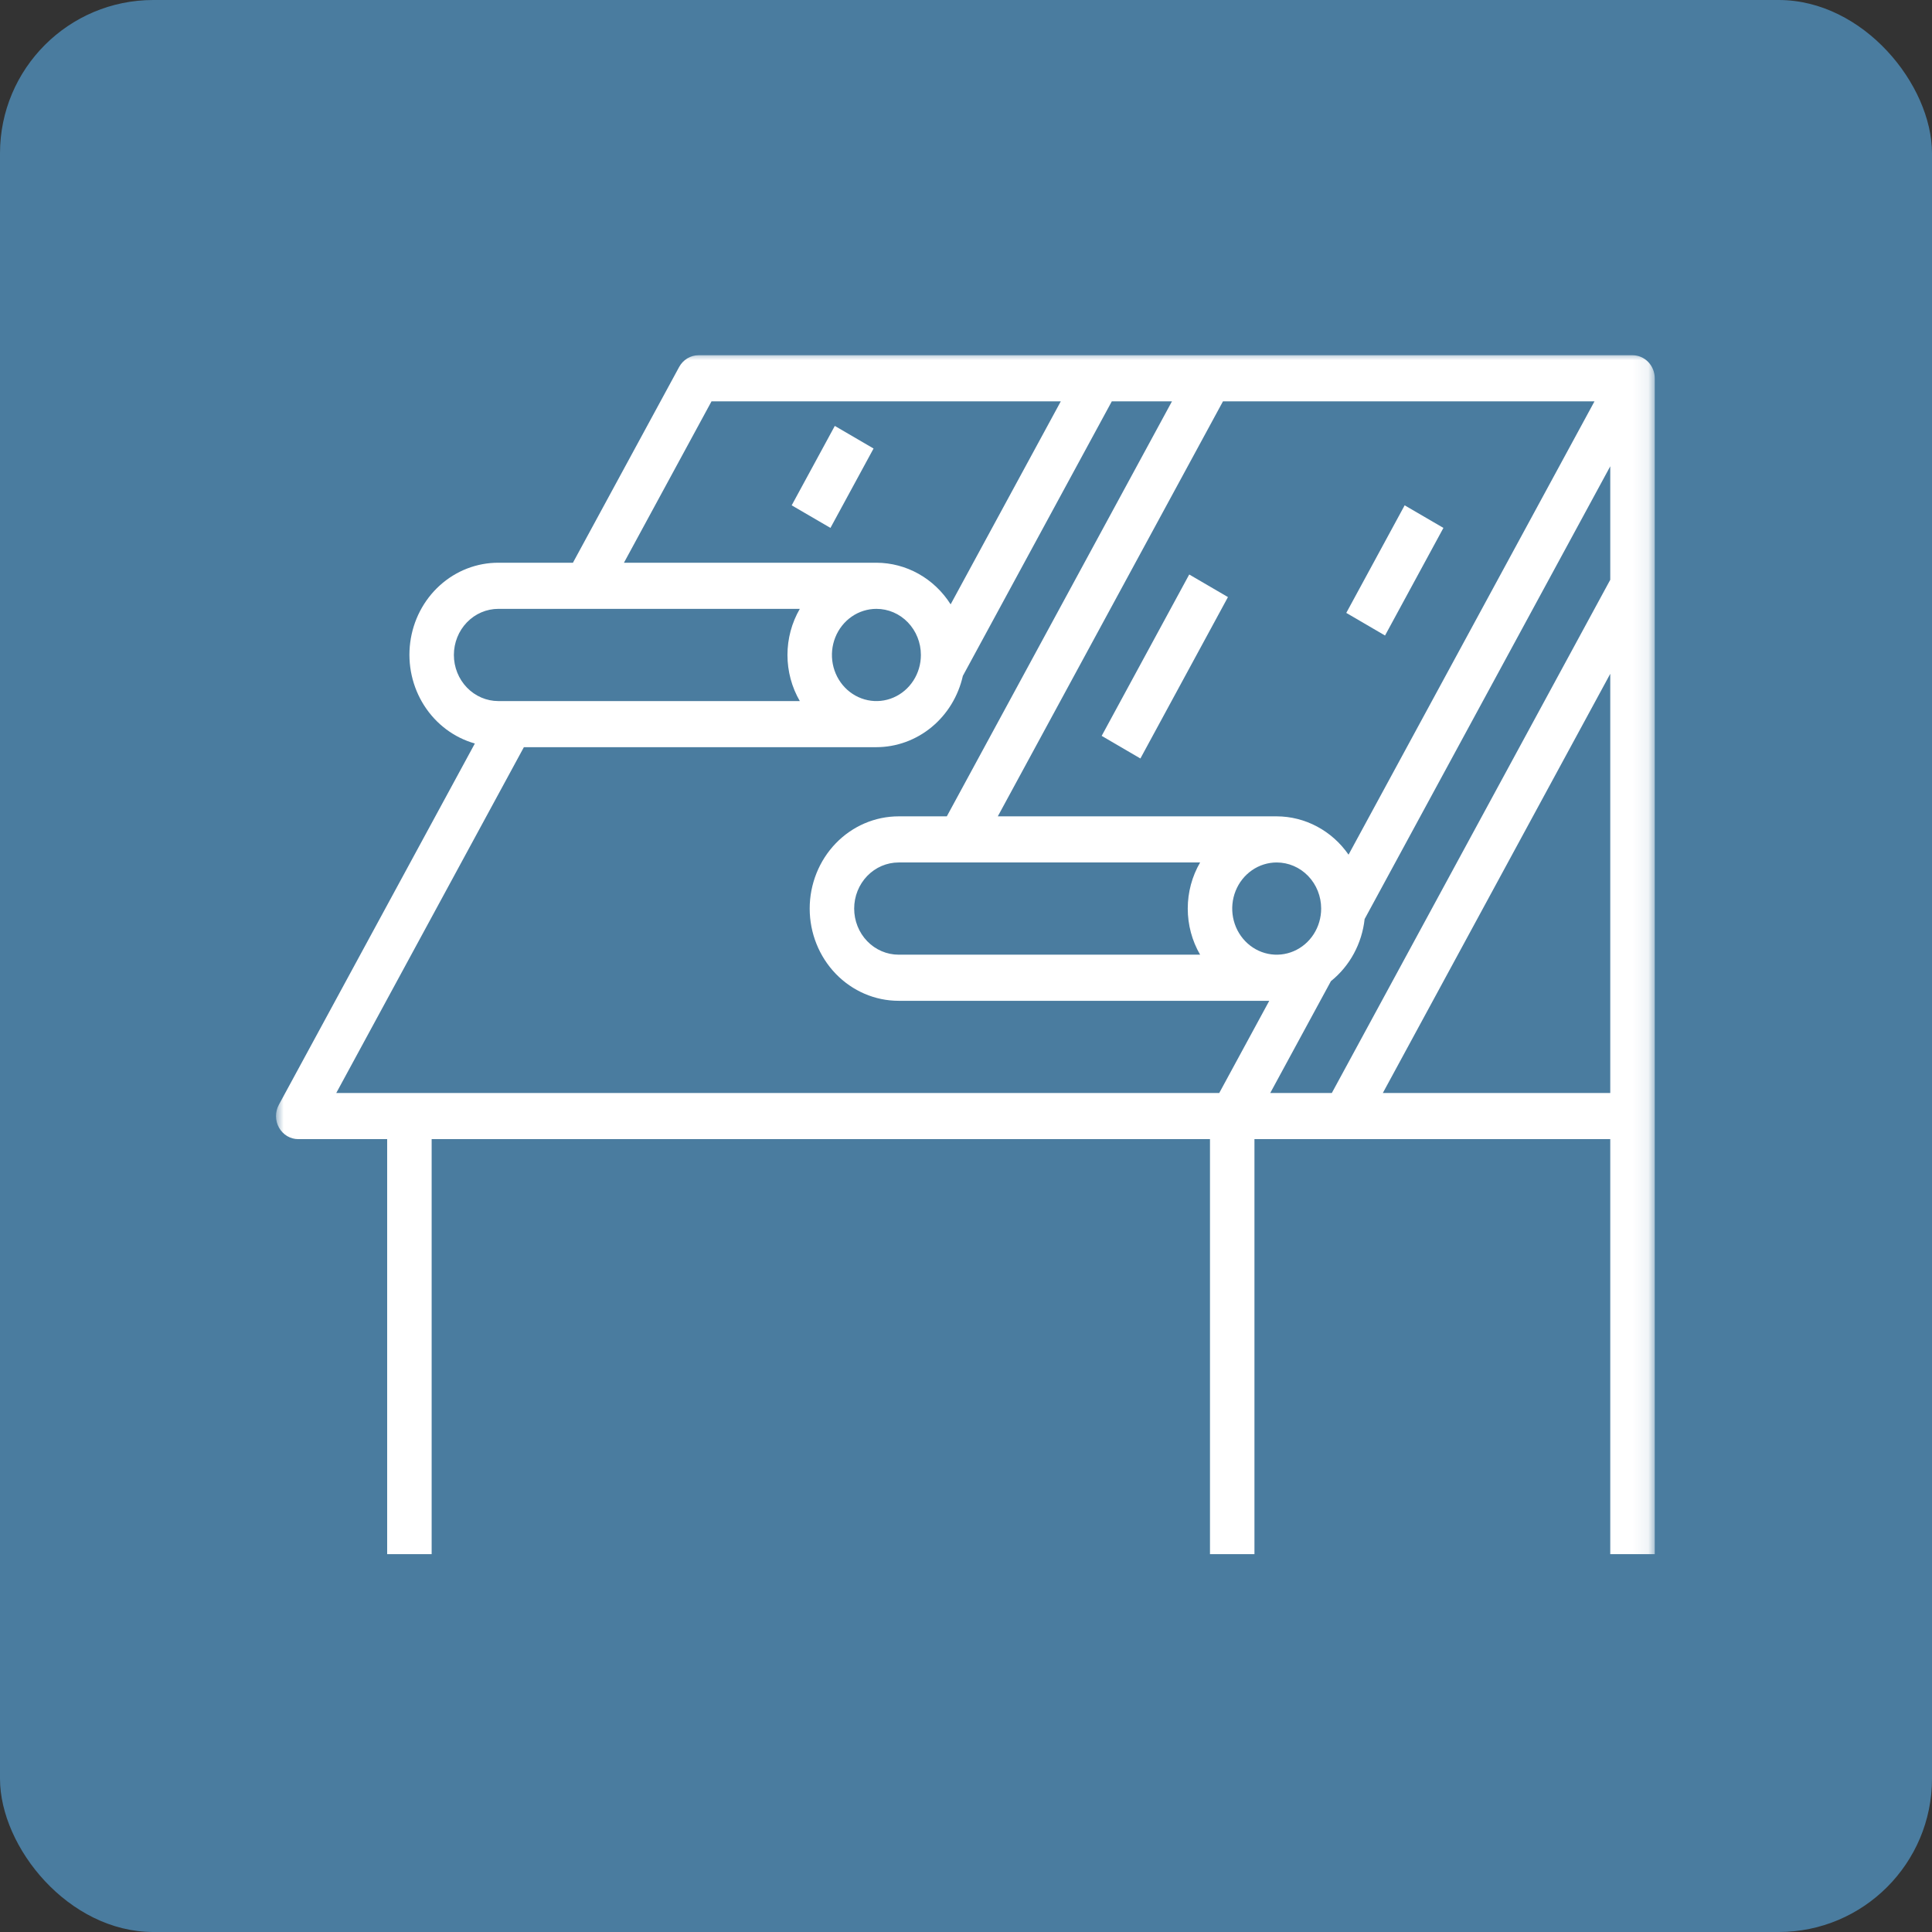
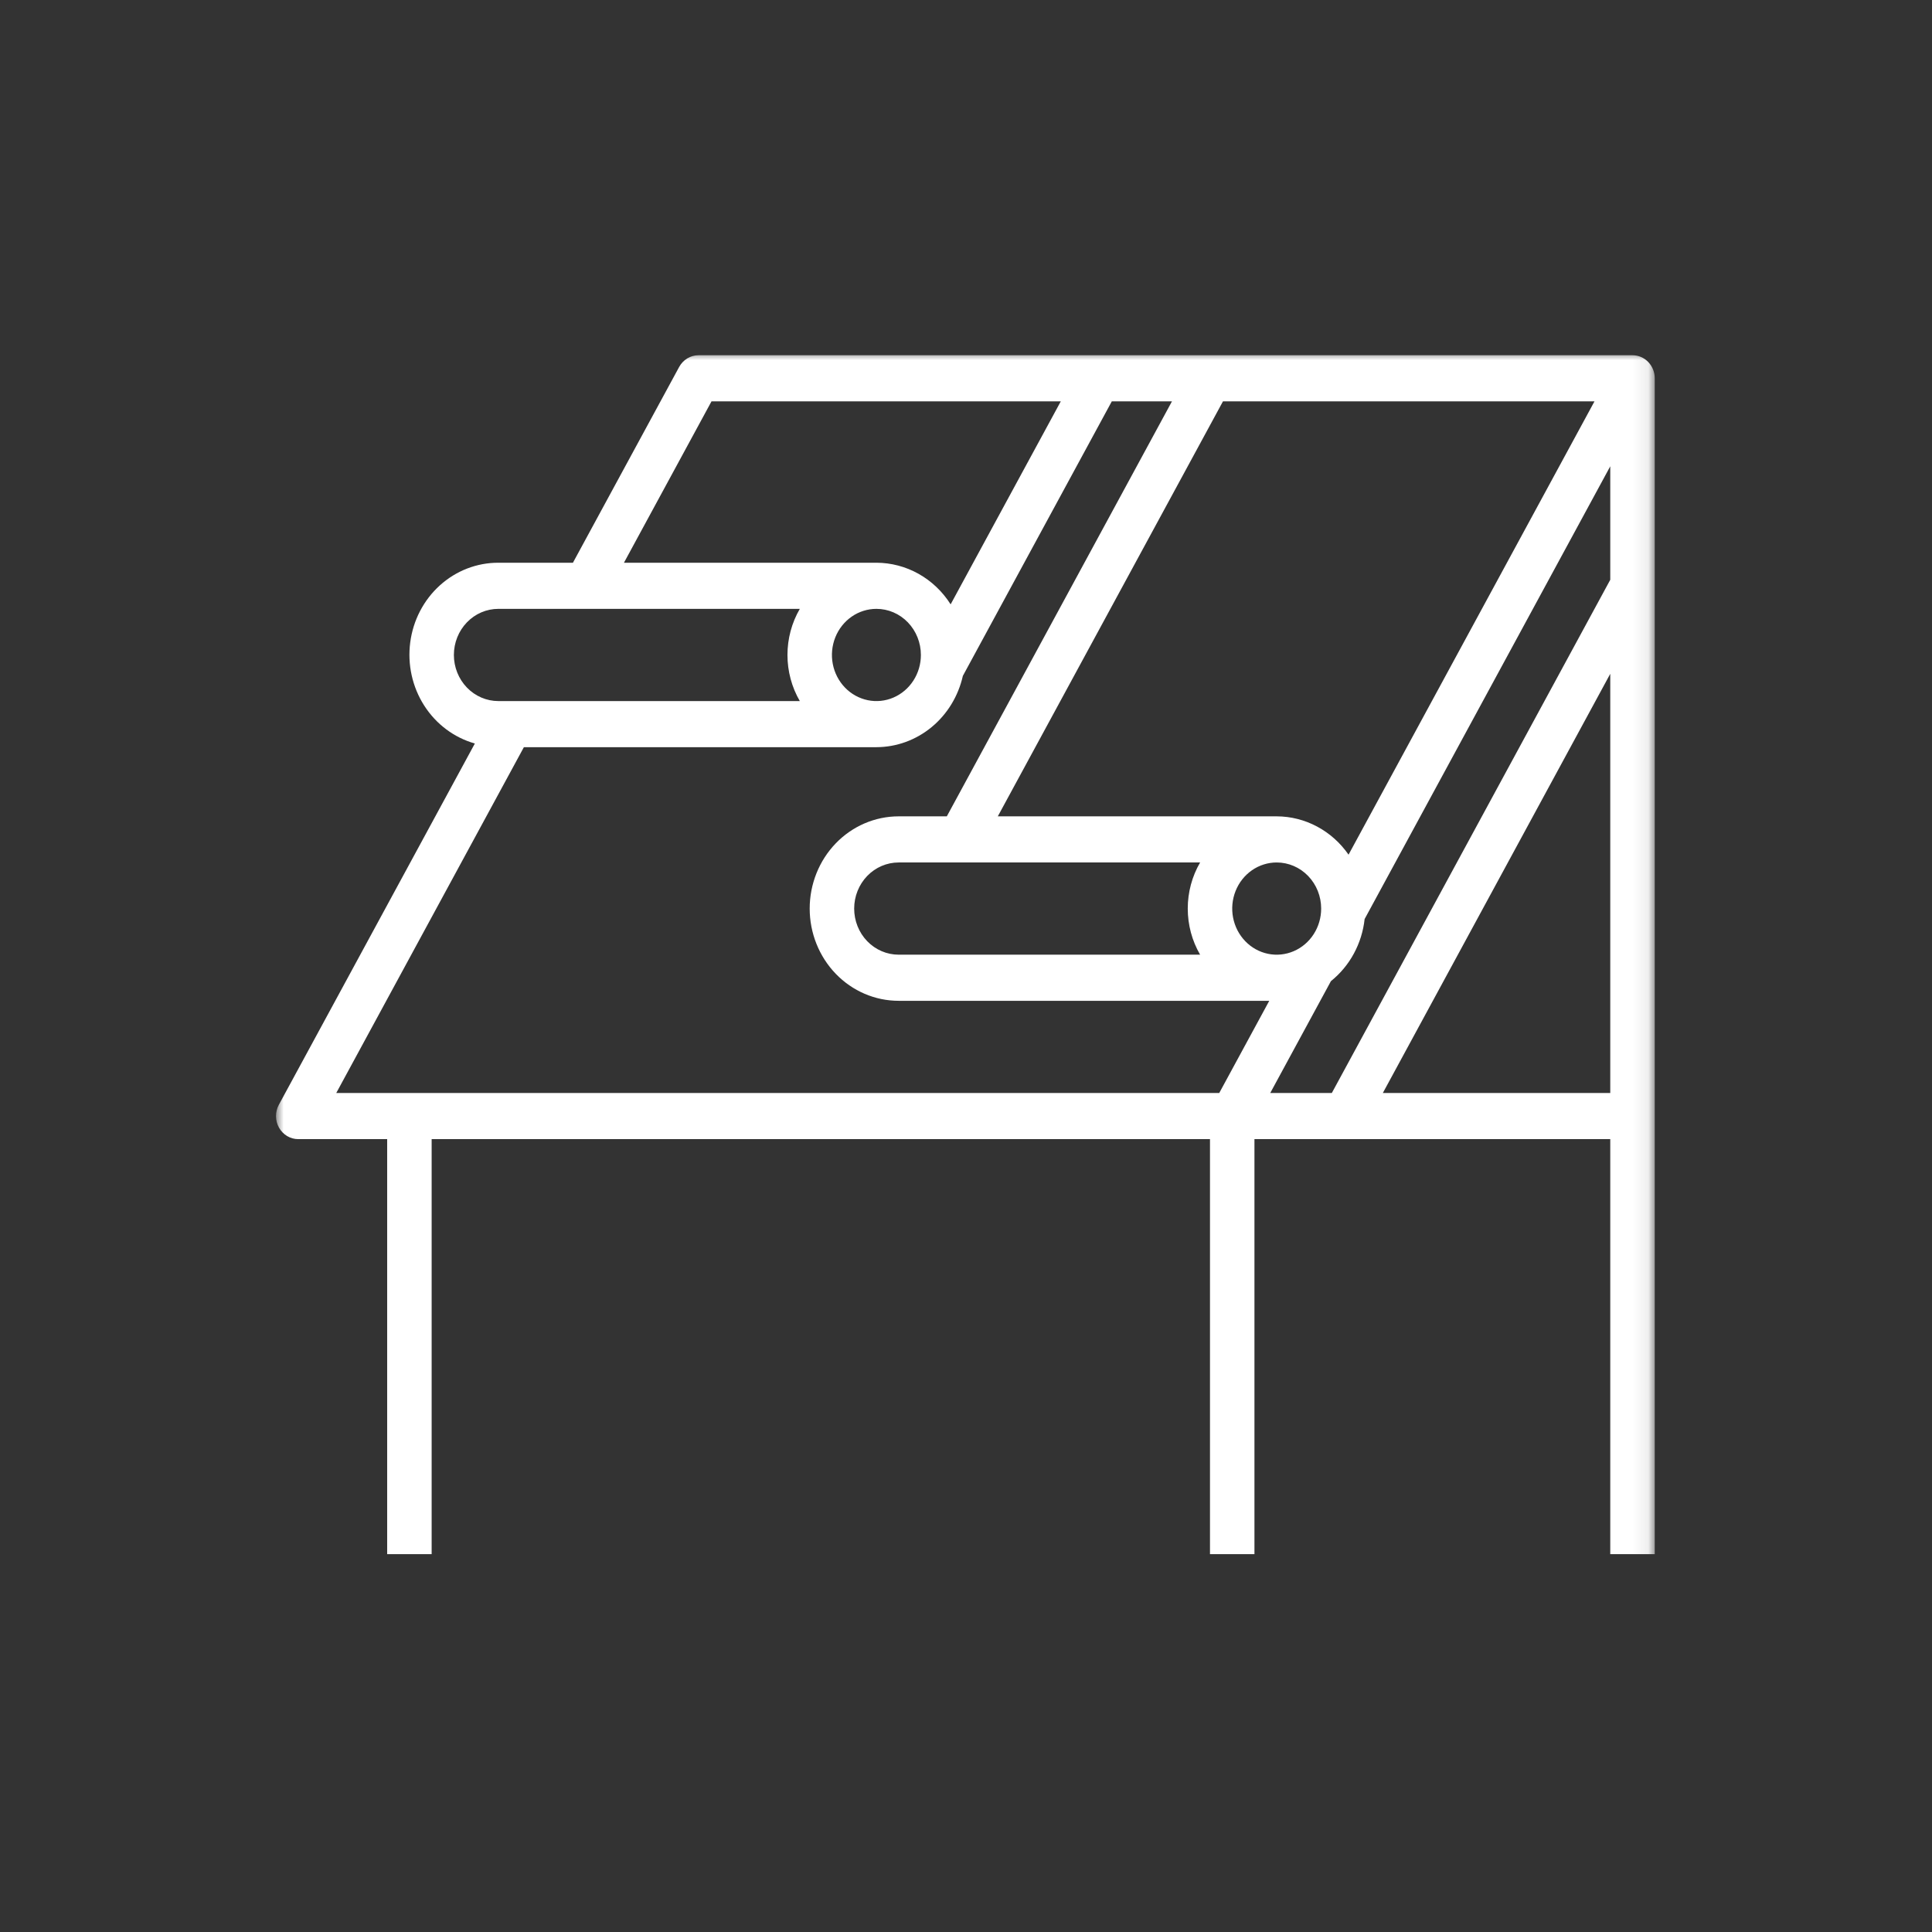
<svg xmlns="http://www.w3.org/2000/svg" width="126" height="126" viewBox="0 0 126 126" fill="none">
  <rect x="0" y="0" width="126" height="126" fill="#333333" stroke="none" />
-   <rect width="126" height="126" rx="10" fill="#4A7C9F" />
  <mask id="mask0_203_87" style="mask-type:luminance" maskUnits="userSpaceOnUse" x="18" y="23" width="90" height="80">
    <path d="M107.918 23H18V102.493H107.918V23Z" fill="white" />
  </mask>
  <g mask="url(#mask0_203_87)">
    <path d="M106.468 23.168H45.555C45.297 23.168 45.045 23.239 44.823 23.374C44.601 23.508 44.418 23.702 44.292 23.934L37.365 36.7H32.502C31.099 36.697 29.742 37.222 28.685 38.178C27.627 39.135 26.941 40.456 26.754 41.898C26.566 43.34 26.89 44.803 27.666 46.016C28.441 47.228 29.615 48.107 30.969 48.489L18.186 72.051C18.062 72.28 17.998 72.538 18 72.8C18.002 73.063 18.07 73.32 18.198 73.547C18.326 73.773 18.509 73.961 18.728 74.092C18.948 74.222 19.196 74.291 19.449 74.291H25.25V101.357H28.151V74.291H78.912V101.357H81.812V74.291H105.017V101.357H107.918V24.671C107.918 24.272 107.765 23.89 107.493 23.608C107.221 23.326 106.852 23.168 106.468 23.168ZM103.989 26.175L87.949 55.739C87.414 54.968 86.711 54.339 85.896 53.905C85.081 53.47 84.179 53.242 83.263 53.24H65.074L79.759 26.175H103.989ZM86.163 59.255C86.163 59.85 85.993 60.431 85.674 60.926C85.356 61.42 84.903 61.806 84.373 62.033C83.843 62.261 83.26 62.321 82.697 62.205C82.134 62.089 81.617 61.802 81.212 61.381C80.806 60.961 80.53 60.425 80.418 59.842C80.306 59.258 80.364 58.654 80.583 58.104C80.802 57.555 81.174 57.085 81.651 56.755C82.128 56.424 82.689 56.248 83.263 56.248C84.032 56.248 84.77 56.565 85.314 57.129C85.858 57.693 86.163 58.457 86.163 59.255ZM78.268 62.262H58.608C57.838 62.262 57.1 61.945 56.556 61.381C56.013 60.818 55.707 60.053 55.707 59.255C55.707 58.457 56.013 57.693 56.556 57.129C57.1 56.565 57.838 56.248 58.608 56.248H78.268C77.74 57.155 77.462 58.195 77.462 59.255C77.462 60.315 77.74 61.355 78.268 62.262ZM46.403 26.175H69.182L61.998 39.414C61.471 38.582 60.753 37.898 59.908 37.424C59.063 36.951 58.118 36.702 57.157 36.7H40.692L46.403 26.175ZM60.058 42.715C60.058 43.31 59.888 43.891 59.569 44.386C59.25 44.88 58.797 45.266 58.267 45.493C57.737 45.721 57.154 45.781 56.591 45.664C56.029 45.548 55.512 45.262 55.106 44.841C54.701 44.421 54.424 43.885 54.312 43.302C54.2 42.718 54.258 42.114 54.477 41.564C54.697 41.014 55.069 40.545 55.546 40.214C56.023 39.884 56.584 39.708 57.157 39.708C57.927 39.708 58.664 40.024 59.208 40.588C59.752 41.152 60.058 41.917 60.058 42.715ZM29.601 42.715C29.601 41.917 29.907 41.152 30.451 40.588C30.995 40.024 31.733 39.708 32.502 39.708H52.162C51.635 40.615 51.356 41.655 51.356 42.715C51.356 43.775 51.635 44.814 52.162 45.722H32.502C31.733 45.722 30.995 45.405 30.451 44.841C29.907 44.277 29.601 43.512 29.601 42.715ZM79.515 71.284H21.929L34.166 48.729H57.157C58.465 48.726 59.733 48.266 60.757 47.421C61.78 46.577 62.498 45.399 62.795 44.079L72.509 26.175H76.433L61.749 53.24H58.608C57.069 53.24 55.593 53.874 54.505 55.002C53.418 56.13 52.806 57.66 52.806 59.255C52.806 60.85 53.418 62.38 54.505 63.508C55.593 64.636 57.069 65.27 58.608 65.27H82.778L79.515 71.284ZM105.017 71.284H90.184L105.017 43.943V71.284ZM105.017 37.812L86.857 71.284H82.841L86.8 63.987C87.409 63.498 87.917 62.889 88.294 62.193C88.672 61.497 88.911 60.731 88.997 59.938L105.017 30.41V37.812Z" fill="white" />
-     <path d="M71.848 47.992L77.558 37.467L80.084 38.94L74.374 49.466L71.848 47.992ZM87.801 39.972L91.608 32.956L94.136 34.429L90.328 41.447L87.801 39.972ZM51.632 32.956L54.444 27.777L56.971 29.251L54.16 34.429L51.632 32.956Z" fill="white" />
  </g>
</svg>